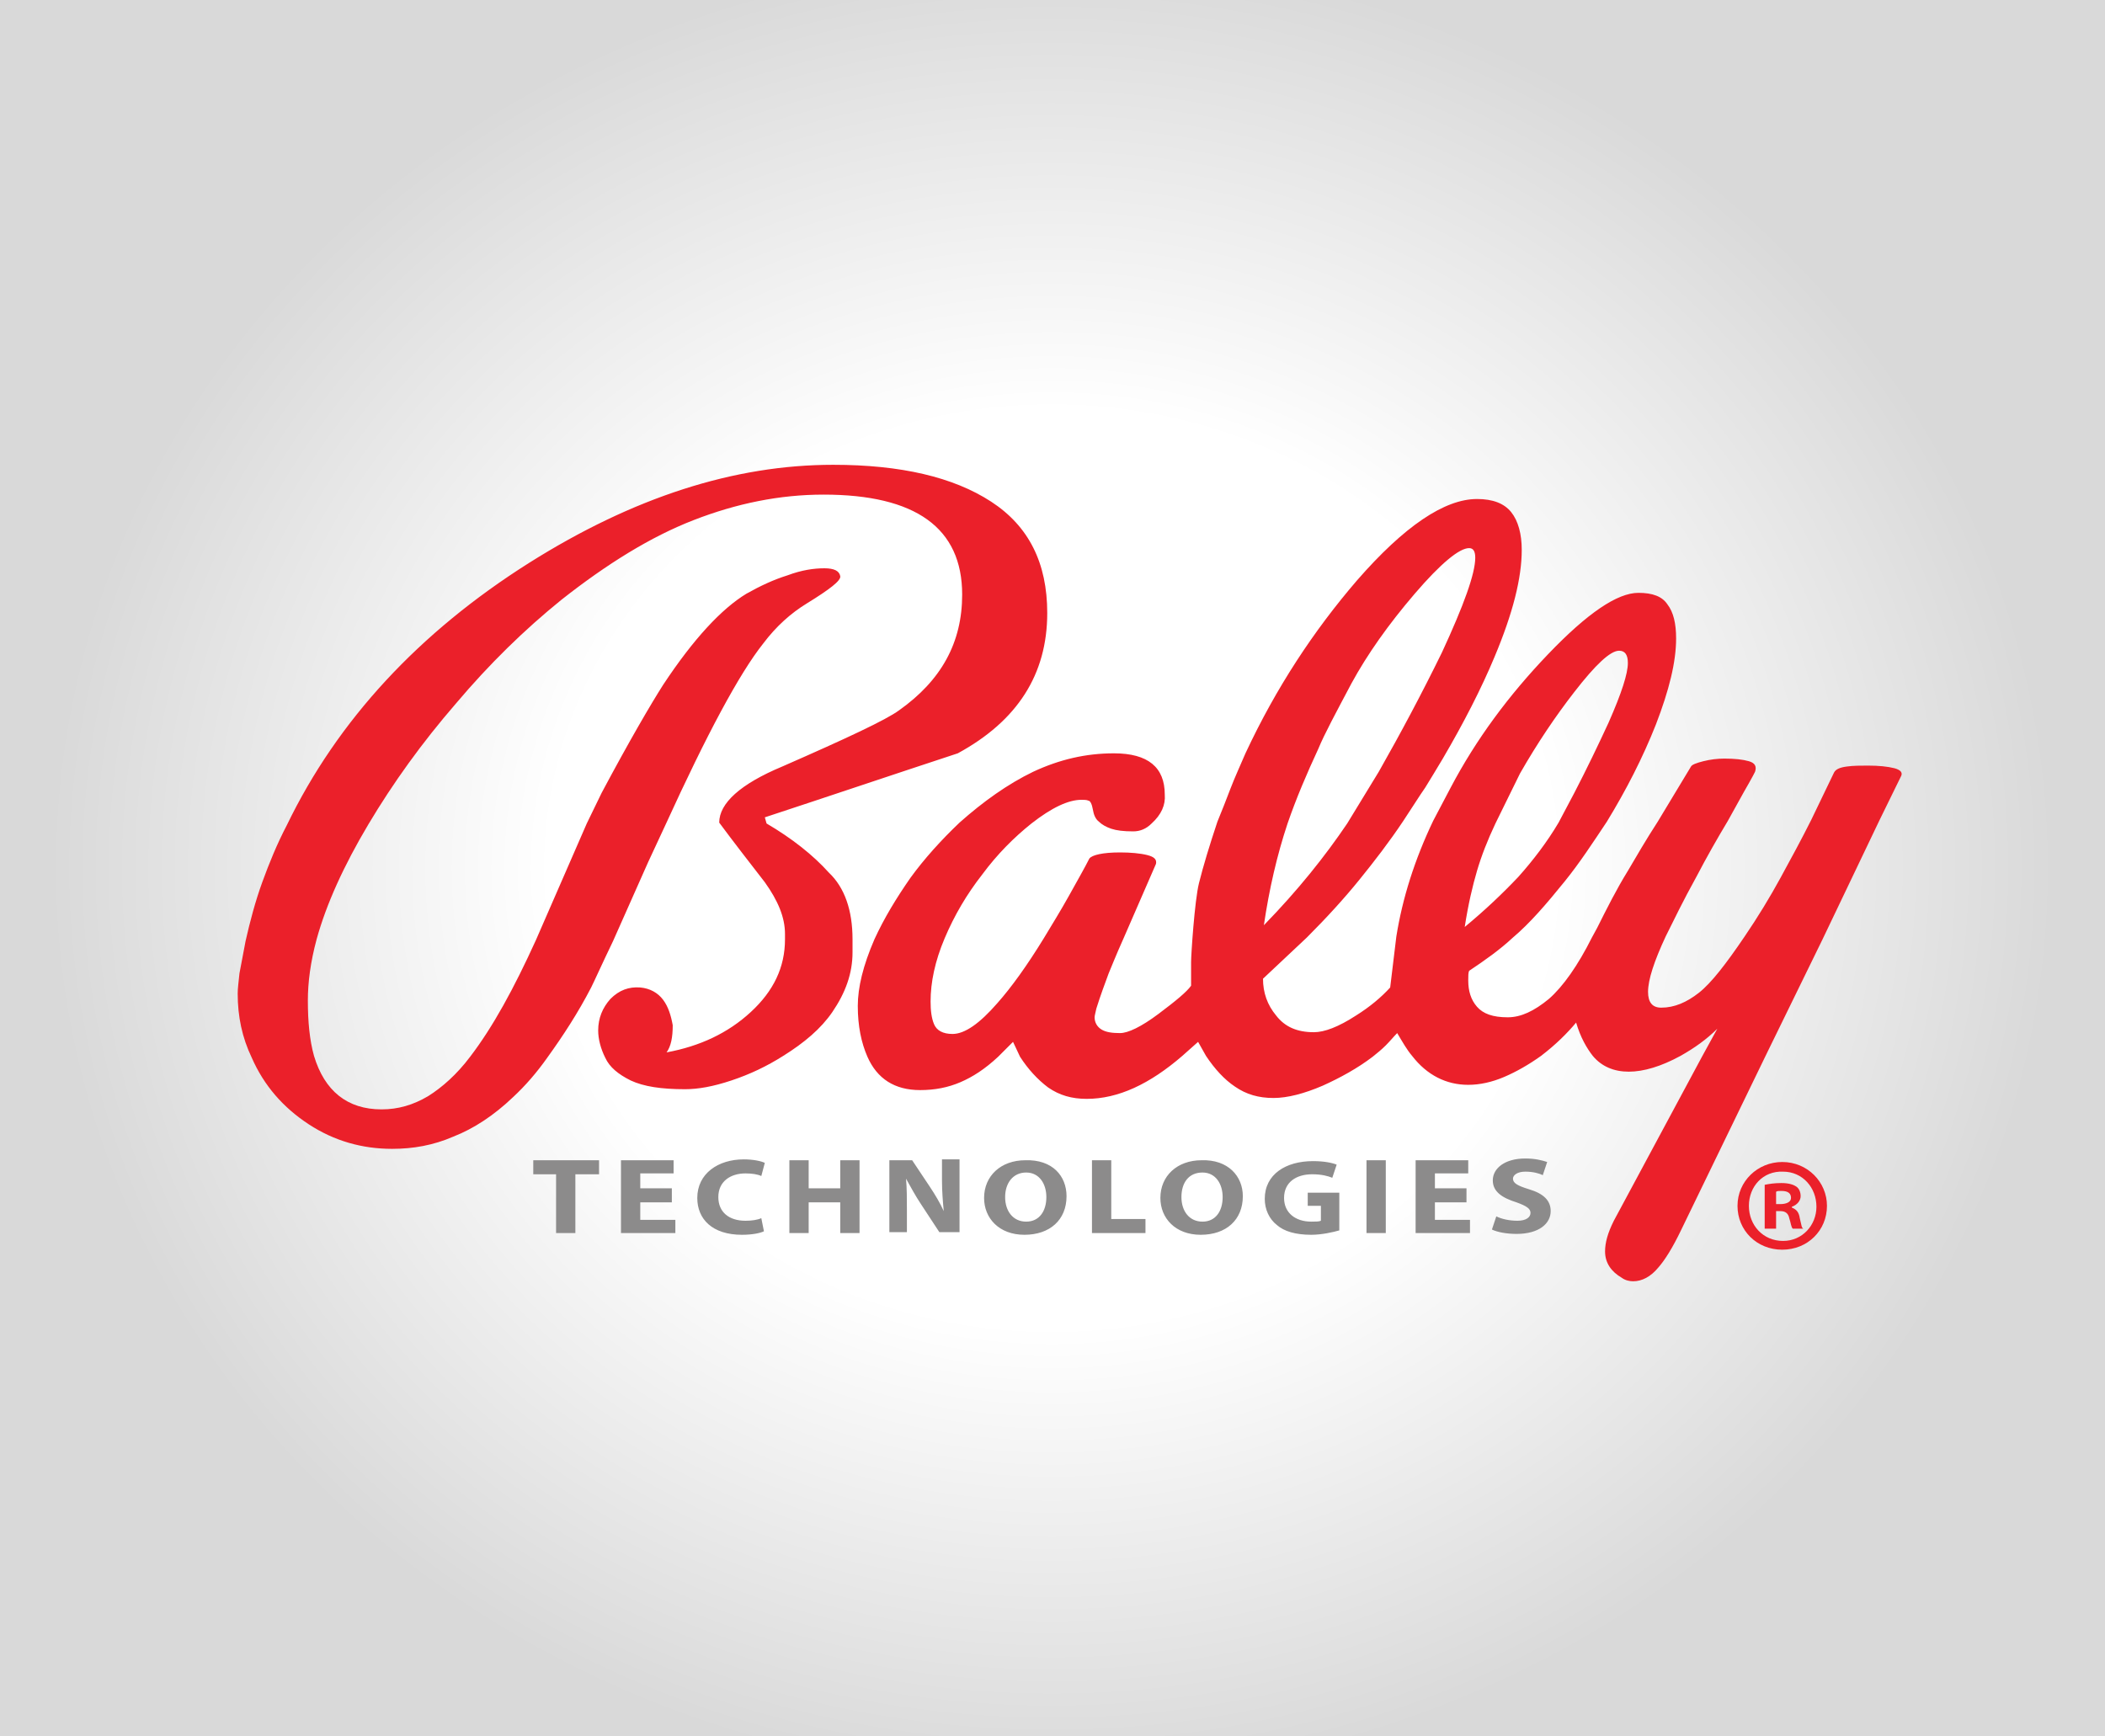
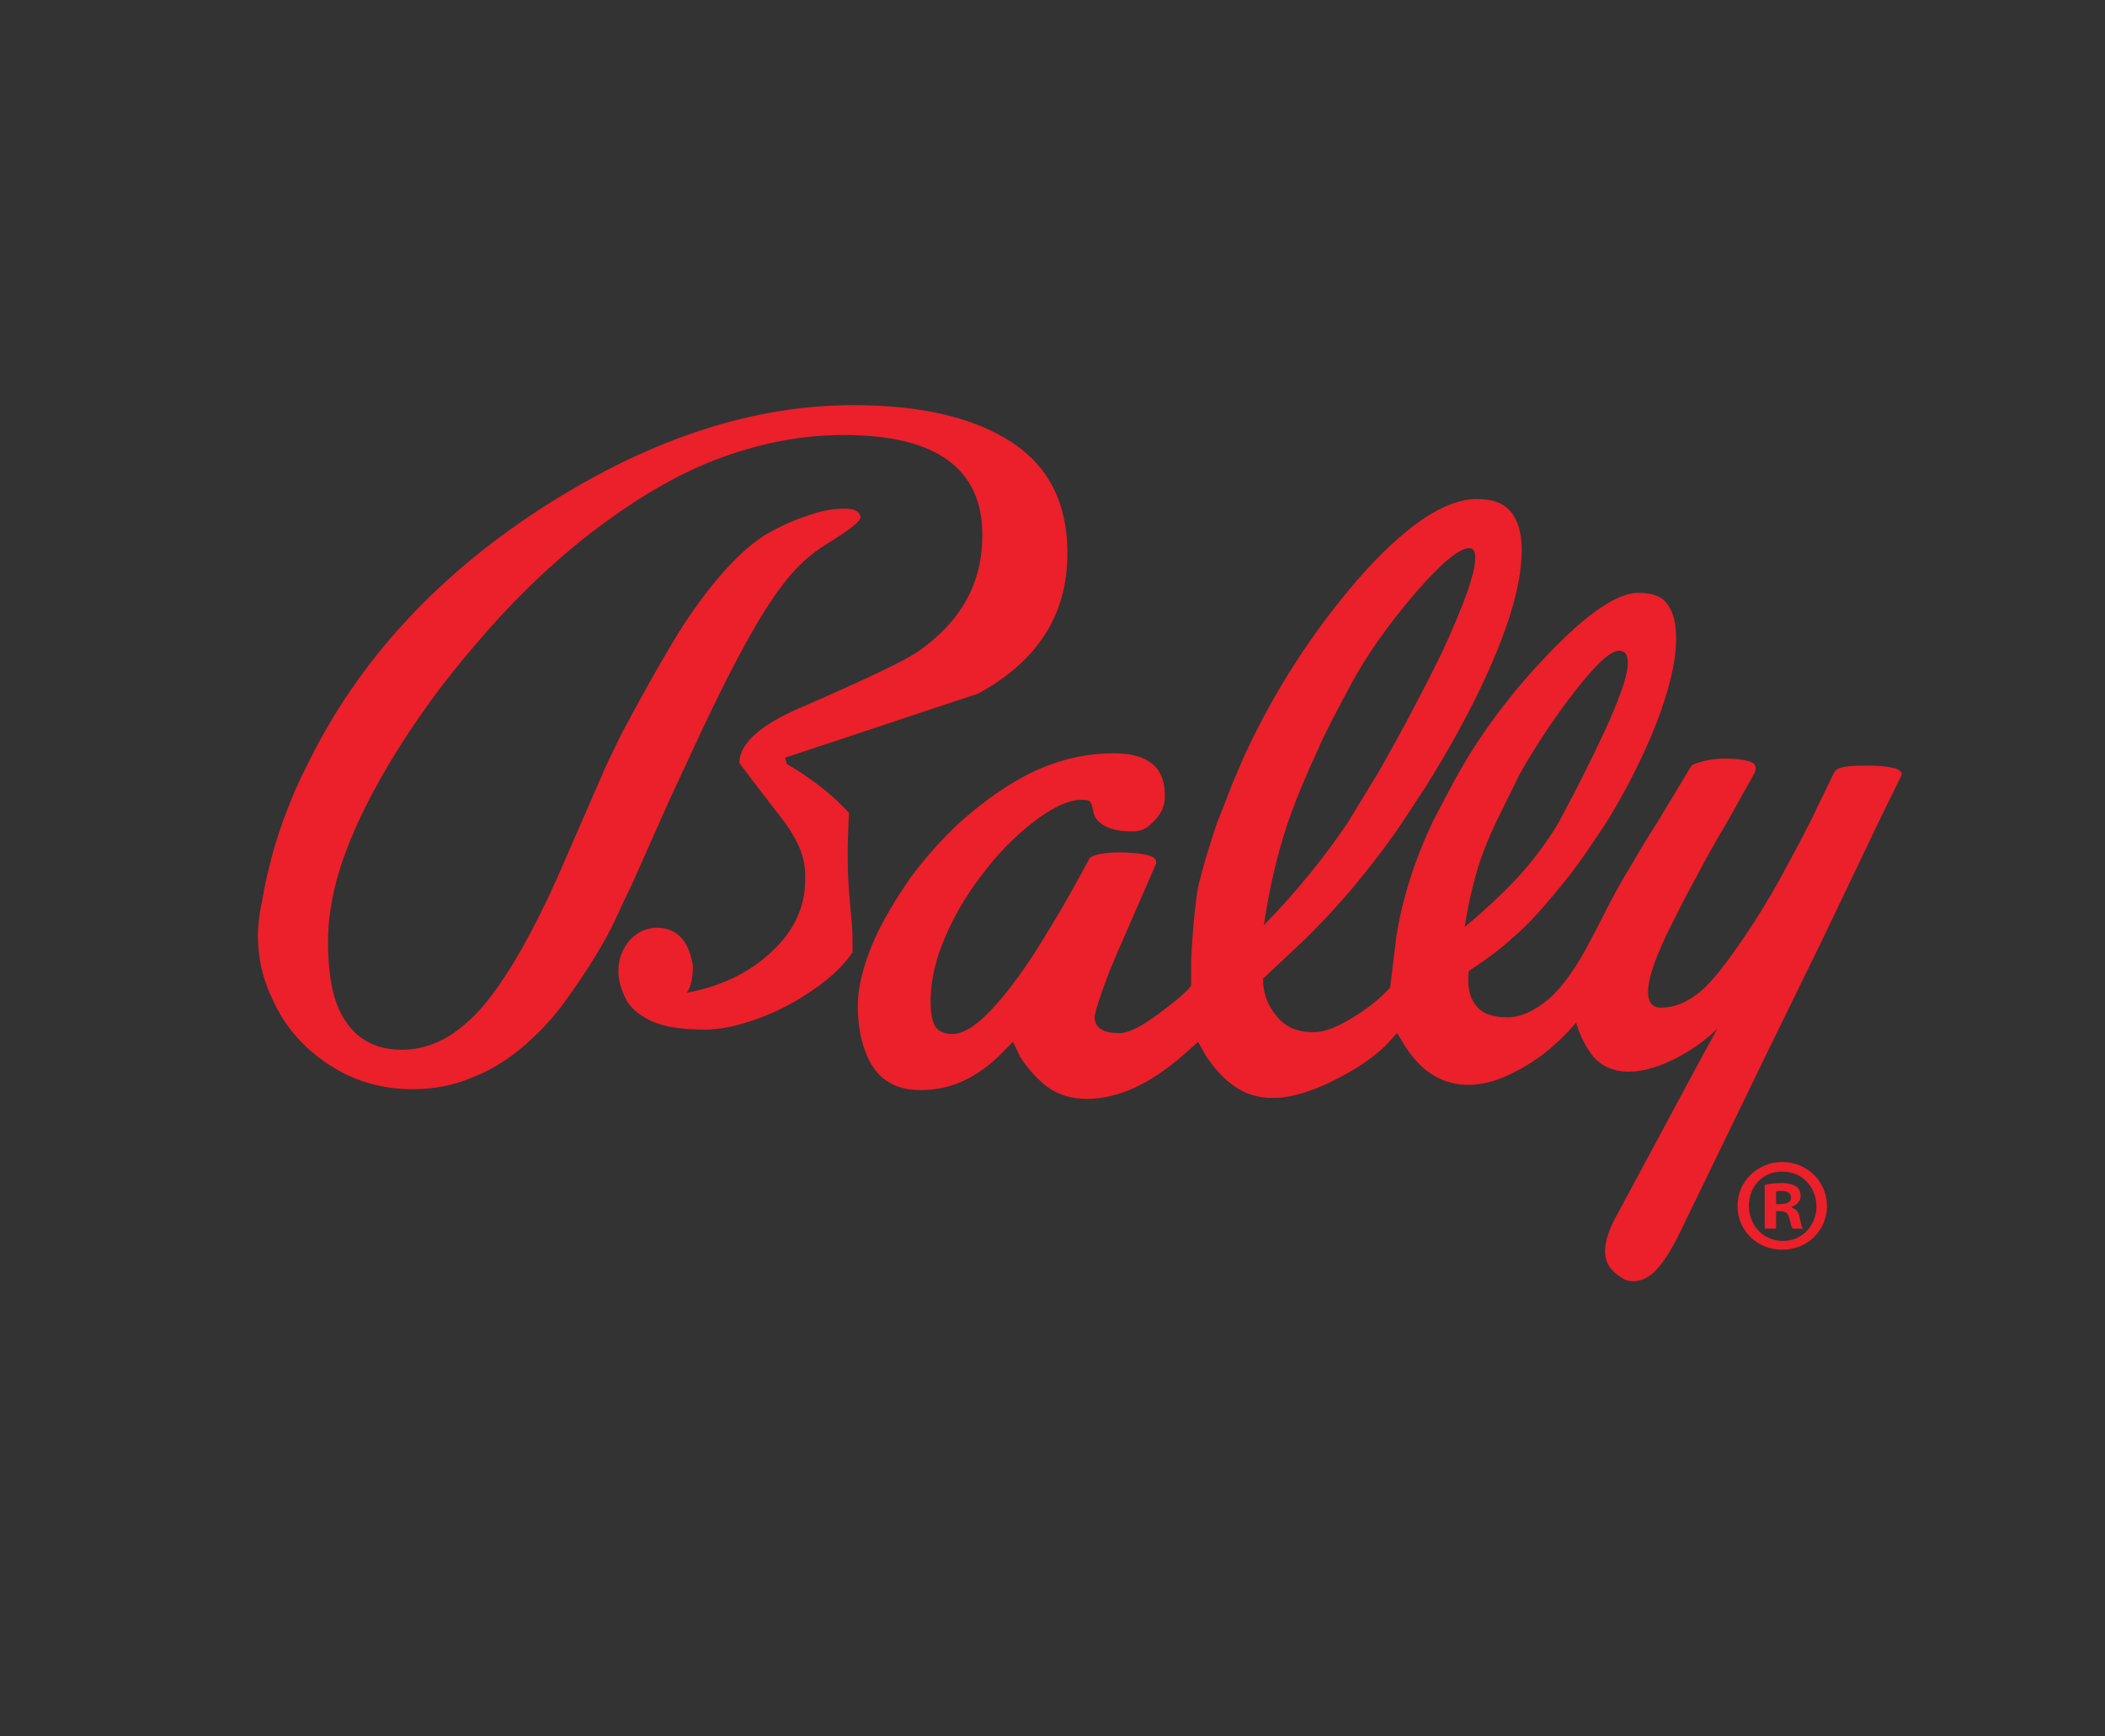
<svg xmlns="http://www.w3.org/2000/svg" version="1.1" id="bally-logo" x="0px" y="0px" viewBox="0 21 240 198" enable-background="new 0 21 240 198" xml:space="preserve">
  <rect x="0" y="21" width="240" height="198" fill="#333333" stroke="none" />
  <g id="Layer_2">
    <radialGradient id="light_1_" cx="399.963" cy="-89.932" r="395.496" gradientTransform="matrix(0.289 0 0 -0.264 4.343 96.258)" gradientUnits="userSpaceOnUse">
      <stop offset="0.5" style="stop-color:#FFFFFF" />
      <stop offset="1" style="stop-color:#D9D9D9" />
    </radialGradient>
-     <rect id="light" x="0" y="21" fill="url(#light_1_)" width="240" height="198" />
  </g>
  <g id="bally">
-     <path fill="#EB202A" d="M97.2,128.1v1.5c0,2.4-0.8,4.6-2.3,6.8c-1.3,1.9-3.2,3.5-5.6,5c-1.9,1.2-3.8,2.1-5.9,2.8   c-2.1,0.7-3.8,1-5.3,1c-2.7,0-4.7-0.3-6.2-1c-1.4-0.7-2.4-1.5-2.9-2.6c-0.5-1-0.8-2.1-0.8-3.1c0-1.4,0.5-2.6,1.4-3.6   c1-1,2.1-1.4,3.4-1.3c1.1,0.1,2,0.6,2.6,1.4c0.6,0.8,0.9,1.8,1.1,2.9c0,1.4-0.2,2.4-0.7,3.1c3.8-0.7,7-2.2,9.6-4.6   c2.6-2.4,3.9-5.1,3.9-8.3v-0.6c0-1.9-0.8-3.8-2.3-5.9c-1.7-2.2-3.5-4.5-5.2-6.8c0-2.2,2.4-4.4,7.2-6.4c7.3-3.2,11.8-5.3,13.3-6.4   c4.8-3.4,7.2-7.7,7.2-13.2c0-7.6-5.3-11.4-15.8-11.4c-5,0-9.9,1-14.8,2.9c-4.9,1.9-9.9,5-15.1,9.1c-4.2,3.4-8.2,7.3-12,11.8   c-3.9,4.5-7.2,9.1-10,13.8c-2.8,4.7-4.8,9.1-5.9,13.1c-0.7,2.6-1,4.9-1,7c0,2.4,0.2,4.5,0.7,6.3c1.2,4,3.8,6.1,7.7,6.1   c1.9,0,3.6-0.5,5.3-1.5c1.6-1,3.3-2.5,4.8-4.5c2.6-3.4,5-7.8,7.5-13.3l5.8-13.3l1.7-3.5c3.2-6,5.6-10.1,7-12.3   c3.5-5.3,6.7-8.7,9.5-10.4c1.6-0.9,3.1-1.6,4.7-2.1c1.6-0.6,3-0.8,4.2-0.8c1.1,0,1.7,0.3,1.8,0.9c0.1,0.5-1.2,1.5-3.8,3.1   c-1.8,1.1-3.5,2.6-5,4.6c-2.7,3.4-6.4,10.3-11.1,20.6l-2,4.3l-4,9c-1.3,2.7-2.1,4.5-2.5,5.3c-1.5,2.9-3.2,5.5-5,8   c-1.2,1.7-2.5,3.2-3.9,4.5c-2.2,2.1-4.5,3.6-6.8,4.5c-2.3,1-4.6,1.4-7,1.4c-3.4,0-6.6-0.9-9.5-2.8c-2.9-1.9-5.1-4.4-6.5-7.6   c-1.1-2.3-1.6-4.7-1.6-7.3c0-0.6,0.1-1.3,0.2-2.3l0.7-3.7c0.5-2.2,1.1-4.5,1.9-6.7c0.8-2.2,1.7-4.4,2.8-6.5   c5.8-12,15.1-22,27.6-29.9c11.9-7.5,23.4-11.2,34.7-11.2c7.7,0,13.7,1.4,18,4.2c4.3,2.8,6.4,7,6.4,12.7c0,7-3.4,12.3-10.2,16   c-7.3,2.4-14.7,4.9-22,7.3l0.2,0.7c2.9,1.7,5.3,3.6,7.1,5.6C96.3,122.2,97.2,124.8,97.2,128.1L97.2,128.1z M157.2,109   c2.5-4.4,4.9-8.9,7.2-13.6c2.5-5.4,3.8-9,3.8-10.8c0-0.7-0.2-1.1-0.7-1.1c-1.1,0-3.2,1.7-6.2,5.2c-3,3.5-5.4,6.9-7.2,10.2   c-1.8,3.4-3.1,5.8-3.8,7.5c-1.3,2.8-2.5,5.6-3.5,8.5c-1.2,3.6-2.1,7.5-2.7,11.6c3.9-4,7-7.9,9.5-11.6L157.2,109z M179.5,111.4   c1.4-2.7,2.7-5.4,3.9-8c1.5-3.4,2.2-5.6,2.2-6.8c0-0.9-0.3-1.4-1-1.4c-1,0-2.7,1.6-5.1,4.7c-2.1,2.7-4.2,5.8-6.2,9.3l-2.8,5.7   c-0.9,1.9-1.6,3.7-2.1,5.4c-0.5,1.7-1,3.8-1.4,6.4c2.3-1.9,4.3-3.8,6.1-5.7c1.7-1.9,3.3-4,4.6-6.2L179.5,111.4z M207.8,128.1   l-6.5,13.3l-9.6,19.8c-1,2.1-1.9,3.5-2.6,4.3c-0.9,1.1-1.9,1.6-2.9,1.6c-0.4,0-0.9-0.1-1.3-0.4c-1.2-0.7-1.9-1.7-1.9-3   c0-1,0.3-2.1,1-3.5l10.1-18.8l1.7-3.1c-1.2,1.2-2.6,2.2-4.2,3.1c-2.2,1.2-4.2,1.8-5.9,1.8c-1.7,0-3.1-0.6-4.1-1.8   c-0.7-0.9-1.4-2.1-1.9-3.8c-1,1.2-2.3,2.5-4,3.8c-1.4,1-2.8,1.8-4.2,2.4c-1.4,0.6-2.8,0.9-4.1,0.9c-2.5,0-4.7-1.1-6.4-3.3   c-0.6-0.7-1.1-1.6-1.7-2.6c-0.4,0.4-0.8,0.9-1.3,1.4c-0.5,0.5-1,0.9-1.5,1.3c-1.7,1.3-3.7,2.4-5.7,3.3c-2.1,0.9-4,1.4-5.6,1.4   c-1.7,0-3.1-0.4-4.4-1.3c-1.2-0.8-2.3-2-3.3-3.5l-0.9-1.6l-1.8,1.6c-3.7,3.2-7.3,4.9-10.9,4.9c-1.7,0-3.1-0.4-4.4-1.3   c-1.2-0.9-2.3-2.1-3.2-3.5l-0.8-1.7l-1.7,1.7c-1.5,1.4-2.9,2.3-4.3,2.9c-1.4,0.6-2.9,0.9-4.6,0.9c-2.9,0-4.9-1.3-6-3.8   c-0.7-1.6-1.1-3.5-1.1-5.8c0-2.1,0.6-4.6,1.9-7.6c1.1-2.4,2.5-4.7,4.1-7c1.6-2.2,3.5-4.3,5.6-6.3c2.7-2.4,5.5-4.4,8.4-5.8   c3-1.4,6-2.1,9.2-2.1c3.9,0,5.8,1.6,5.8,4.7c0.1,1.2-0.4,2.3-1.5,3.3c-0.6,0.6-1.3,0.9-2.1,0.9c-1.1,0-1.9-0.1-2.5-0.3   c-0.6-0.2-1.1-0.5-1.4-0.8c-0.4-0.3-0.6-0.8-0.7-1.4c-0.1-0.6-0.3-1-0.5-1c-0.2-0.1-0.5-0.1-0.8-0.1c-1.5,0-3.4,0.9-5.7,2.7   c-2,1.6-3.9,3.5-5.6,5.8c-1.8,2.3-3.2,4.7-4.3,7.3c-1.1,2.6-1.6,5-1.6,7.2c0,1,0.1,1.9,0.4,2.6c0.3,0.7,1,1.1,2.1,1.1   c1.4,0,3.1-1.2,5.1-3.5c1.6-1.8,3.4-4.3,5.3-7.4c0.9-1.5,1.9-3.1,2.9-4.9c1-1.8,1.8-3.2,2.3-4.2c0.3-0.4,1.5-0.7,3.5-0.7   c1.2,0,2.3,0.1,3.1,0.3c0.8,0.2,1.1,0.5,1,1l-3.7,8.5c-0.9,2-1.4,3.3-1.7,4c-0.4,1.1-0.9,2.4-1.4,4c-0.1,0.5-0.2,0.8-0.2,1   c0,0.6,0.3,1.1,0.8,1.4c0.5,0.3,1.2,0.4,2.1,0.4c0.9,0,2.4-0.7,4.4-2.2c2-1.5,3.2-2.5,3.7-3.2c0-0.9,0-1.8,0-2.7c0-0.8,0.4-7,0.9-9   c0.5-2,1.2-4.3,2.1-7c0.5-1.2,1-2.5,1.5-3.8c0.5-1.3,1.1-2.6,1.7-4c3.5-7.5,7.8-14,12.7-19.7c5.4-6.2,10-9.3,13.7-9.3   c1.8,0,3.1,0.5,3.9,1.5c0.8,1,1.2,2.5,1.2,4.3c0,3.2-1,7.2-3.1,12.2c-1.5,3.6-3.5,7.5-5.9,11.6c-0.7,1.2-1.4,2.3-2,3.3   c-0.7,1-1.5,2.3-2.5,3.8c-1.6,2.4-3.3,4.6-5,6.7c-1.7,2.1-3.7,4.3-6,6.6l-5,4.7c0,1.6,0.5,3,1.5,4.2c1,1.3,2.4,1.9,4.3,1.9   c1.2,0,2.8-0.6,4.8-1.9c1.6-1,2.9-2.1,3.9-3.2l0.7-5.8c0.7-4.4,2.1-8.8,4.2-13.2l2-3.8c2.9-5.5,6.6-10.5,11.1-15.2   c4.5-4.7,7.9-7,10.3-7c1.6,0,2.7,0.4,3.3,1.3c0.7,0.9,1,2.2,1,3.9c0,2.7-0.8,5.9-2.3,9.8c-1.5,3.8-3.4,7.5-5.6,11.1   c-1.6,2.4-3.1,4.7-4.8,6.8c-2.1,2.6-4,4.8-5.9,6.4c-1.5,1.4-3.2,2.6-5,3.8c-0.1,0.2-0.1,0.6-0.1,1.1c0,1.2,0.3,2.2,1,3   c0.7,0.8,1.8,1.2,3.5,1.2c1.5,0,3-0.7,4.7-2.1c1.6-1.4,3.3-3.8,4.9-7l0.6-1.1c1.1-2.2,2.2-4.4,3.5-6.5c1-1.7,2.1-3.6,3.4-5.6   l3.8-6.3c0.1-0.2,0.6-0.4,1.4-0.6c0.8-0.2,1.6-0.3,2.4-0.3c1.2,0,2.1,0.1,2.8,0.3c0.7,0.2,0.9,0.6,0.7,1.2   c-0.1,0.2-0.3,0.6-0.7,1.3c-0.7,1.2-1.5,2.7-2.4,4.3c-1.2,2-2.4,4.1-3.6,6.4c-1.5,2.7-2.6,5-3.5,6.8c-1.3,2.8-2,4.9-2,6.3   c0,1.2,0.5,1.8,1.5,1.8c1.5,0,2.9-0.6,4.3-1.7c1.4-1.1,3.1-3.3,5.2-6.4c1.5-2.2,2.9-4.5,4.1-6.7c1.2-2.2,2.4-4.4,3.5-6.6l2.6-5.4   c0.2-0.4,0.7-0.6,1.5-0.7c0.7-0.1,1.6-0.1,2.4-0.1c1.2,0,2.2,0.1,3,0.3c0.7,0.2,1,0.5,0.7,1l-2.4,4.9L207.8,128.1z M208.3,158.5   c0,2.8-2.2,5-5.1,5c-2.9,0-5.1-2.2-5.1-5c0-2.8,2.3-5,5.1-5C206.1,153.5,208.3,155.8,208.3,158.5z M199.4,158.5c0,2.2,1.6,4,3.9,4   c2.2,0,3.8-1.8,3.8-3.9c0-2.2-1.6-4-3.8-4C201,154.5,199.4,156.3,199.4,158.5z M202.4,161.1h-1.2v-5c0.5-0.1,1.1-0.2,1.9-0.2   c0.9,0,1.4,0.2,1.7,0.4c0.3,0.2,0.5,0.6,0.5,1.1c0,0.5-0.4,1-1,1.2v0.1c0.5,0.2,0.8,0.5,0.9,1.2c0.2,0.8,0.2,1.1,0.4,1.2h-1.2   c-0.2-0.2-0.2-0.6-0.4-1.2c-0.1-0.5-0.4-0.8-1-0.8h-0.5V161.1z M202.5,158.3h0.5c0.6,0,1.2-0.2,1.2-0.7c0-0.5-0.3-0.8-1.1-0.8   c-0.3,0-0.5,0-0.6,0.1V158.3z" />
-     <path id="tech" fill="#8C8B8B" d="M63.4,154.9h-2.6v-1.6h7.5v1.6h-2.7v6.7h-2.2V154.9z M76.6,158.1H73v2h4v1.5h-6.2v-8.3h6v1.5H73   v1.7h3.6V158.1z M87.1,161.4c-0.4,0.2-1.3,0.4-2.5,0.4c-3.4,0-5.1-1.8-5.1-4.2c0-2.8,2.4-4.4,5.3-4.4c1.1,0,2,0.2,2.4,0.4l-0.4,1.5   c-0.4-0.2-1.1-0.3-1.8-0.3c-1.7,0-3.1,0.9-3.1,2.7c0,1.7,1.2,2.7,3.1,2.7c0.7,0,1.4-0.1,1.8-0.3L87.1,161.4z M92.2,153.3v3.2h3.6   v-3.2H98v8.3h-2.2v-3.5h-3.6v3.5H90v-8.3H92.2z M101.4,161.6v-8.3h2.6l2,3c0.6,0.9,1.2,1.9,1.6,2.8h0c-0.1-1.1-0.2-2.2-0.2-3.5   v-2.4h2v8.3h-2.3l-2.1-3.2c-0.6-0.9-1.2-2-1.7-2.9l0,0c0.1,1.1,0.1,2.3,0.1,3.6v2.5H101.4z M121.6,157.4c0,2.7-1.9,4.4-4.8,4.4   c-2.9,0-4.6-1.9-4.6-4.2c0-2.5,1.9-4.3,4.7-4.3C120,153.2,121.6,155.1,121.6,157.4z M114.6,157.5c0,1.6,0.9,2.8,2.4,2.8   c1.5,0,2.3-1.2,2.3-2.8c0-1.5-0.8-2.8-2.3-2.8C115.5,154.7,114.6,155.9,114.6,157.5z M124.5,153.3h2.2v6.7h3.9v1.6h-6.1V153.3z    M141.7,157.4c0,2.7-1.9,4.4-4.8,4.4c-2.9,0-4.6-1.9-4.6-4.2c0-2.5,1.9-4.3,4.7-4.3C140,153.2,141.7,155.1,141.7,157.4z    M134.7,157.5c0,1.6,0.9,2.8,2.4,2.8c1.5,0,2.3-1.2,2.3-2.8c0-1.5-0.8-2.8-2.3-2.8C135.5,154.7,134.7,155.9,134.7,157.5z    M152.7,161.3c-0.7,0.2-2,0.5-3.2,0.5c-1.8,0-3.1-0.4-3.9-1.1c-0.9-0.7-1.4-1.8-1.4-3c0-2.8,2.4-4.3,5.5-4.3c1.3,0,2.2,0.2,2.7,0.4   l-0.5,1.5c-0.5-0.2-1.2-0.4-2.3-0.4c-1.8,0-3.2,0.9-3.2,2.7c0,1.7,1.3,2.7,3.1,2.7c0.5,0,0.9,0,1.1-0.1v-1.7h-1.5v-1.5h3.6V161.3z    M158,153.3v8.3h-2.2v-8.3H158z M167.2,158.1h-3.6v2h4v1.5h-6.2v-8.3h6v1.5h-3.8v1.7h3.6V158.1z M170.6,159.7   c0.6,0.3,1.5,0.5,2.4,0.5c1,0,1.5-0.4,1.5-0.9c0-0.5-0.5-0.8-1.6-1.2c-1.6-0.5-2.7-1.2-2.7-2.5c0-1.4,1.4-2.5,3.7-2.5   c1.1,0,1.9,0.2,2.5,0.4l-0.5,1.5c-0.4-0.2-1.1-0.4-2-0.4s-1.4,0.4-1.4,0.8c0,0.5,0.5,0.8,1.8,1.2c1.7,0.5,2.5,1.3,2.5,2.5   c0,1.4-1.3,2.6-3.9,2.6c-1.1,0-2.2-0.2-2.8-0.5L170.6,159.7z" />
+     <path fill="#EB202A" d="M97.2,128.1v1.5c-1.3,1.9-3.2,3.5-5.6,5c-1.9,1.2-3.8,2.1-5.9,2.8   c-2.1,0.7-3.8,1-5.3,1c-2.7,0-4.7-0.3-6.2-1c-1.4-0.7-2.4-1.5-2.9-2.6c-0.5-1-0.8-2.1-0.8-3.1c0-1.4,0.5-2.6,1.4-3.6   c1-1,2.1-1.4,3.4-1.3c1.1,0.1,2,0.6,2.6,1.4c0.6,0.8,0.9,1.8,1.1,2.9c0,1.4-0.2,2.4-0.7,3.1c3.8-0.7,7-2.2,9.6-4.6   c2.6-2.4,3.9-5.1,3.9-8.3v-0.6c0-1.9-0.8-3.8-2.3-5.9c-1.7-2.2-3.5-4.5-5.2-6.8c0-2.2,2.4-4.4,7.2-6.4c7.3-3.2,11.8-5.3,13.3-6.4   c4.8-3.4,7.2-7.7,7.2-13.2c0-7.6-5.3-11.4-15.8-11.4c-5,0-9.9,1-14.8,2.9c-4.9,1.9-9.9,5-15.1,9.1c-4.2,3.4-8.2,7.3-12,11.8   c-3.9,4.5-7.2,9.1-10,13.8c-2.8,4.7-4.8,9.1-5.9,13.1c-0.7,2.6-1,4.9-1,7c0,2.4,0.2,4.5,0.7,6.3c1.2,4,3.8,6.1,7.7,6.1   c1.9,0,3.6-0.5,5.3-1.5c1.6-1,3.3-2.5,4.8-4.5c2.6-3.4,5-7.8,7.5-13.3l5.8-13.3l1.7-3.5c3.2-6,5.6-10.1,7-12.3   c3.5-5.3,6.7-8.7,9.5-10.4c1.6-0.9,3.1-1.6,4.7-2.1c1.6-0.6,3-0.8,4.2-0.8c1.1,0,1.7,0.3,1.8,0.9c0.1,0.5-1.2,1.5-3.8,3.1   c-1.8,1.1-3.5,2.6-5,4.6c-2.7,3.4-6.4,10.3-11.1,20.6l-2,4.3l-4,9c-1.3,2.7-2.1,4.5-2.5,5.3c-1.5,2.9-3.2,5.5-5,8   c-1.2,1.7-2.5,3.2-3.9,4.5c-2.2,2.1-4.5,3.6-6.8,4.5c-2.3,1-4.6,1.4-7,1.4c-3.4,0-6.6-0.9-9.5-2.8c-2.9-1.9-5.1-4.4-6.5-7.6   c-1.1-2.3-1.6-4.7-1.6-7.3c0-0.6,0.1-1.3,0.2-2.3l0.7-3.7c0.5-2.2,1.1-4.5,1.9-6.7c0.8-2.2,1.7-4.4,2.8-6.5   c5.8-12,15.1-22,27.6-29.9c11.9-7.5,23.4-11.2,34.7-11.2c7.7,0,13.7,1.4,18,4.2c4.3,2.8,6.4,7,6.4,12.7c0,7-3.4,12.3-10.2,16   c-7.3,2.4-14.7,4.9-22,7.3l0.2,0.7c2.9,1.7,5.3,3.6,7.1,5.6C96.3,122.2,97.2,124.8,97.2,128.1L97.2,128.1z M157.2,109   c2.5-4.4,4.9-8.9,7.2-13.6c2.5-5.4,3.8-9,3.8-10.8c0-0.7-0.2-1.1-0.7-1.1c-1.1,0-3.2,1.7-6.2,5.2c-3,3.5-5.4,6.9-7.2,10.2   c-1.8,3.4-3.1,5.8-3.8,7.5c-1.3,2.8-2.5,5.6-3.5,8.5c-1.2,3.6-2.1,7.5-2.7,11.6c3.9-4,7-7.9,9.5-11.6L157.2,109z M179.5,111.4   c1.4-2.7,2.7-5.4,3.9-8c1.5-3.4,2.2-5.6,2.2-6.8c0-0.9-0.3-1.4-1-1.4c-1,0-2.7,1.6-5.1,4.7c-2.1,2.7-4.2,5.8-6.2,9.3l-2.8,5.7   c-0.9,1.9-1.6,3.7-2.1,5.4c-0.5,1.7-1,3.8-1.4,6.4c2.3-1.9,4.3-3.8,6.1-5.7c1.7-1.9,3.3-4,4.6-6.2L179.5,111.4z M207.8,128.1   l-6.5,13.3l-9.6,19.8c-1,2.1-1.9,3.5-2.6,4.3c-0.9,1.1-1.9,1.6-2.9,1.6c-0.4,0-0.9-0.1-1.3-0.4c-1.2-0.7-1.9-1.7-1.9-3   c0-1,0.3-2.1,1-3.5l10.1-18.8l1.7-3.1c-1.2,1.2-2.6,2.2-4.2,3.1c-2.2,1.2-4.2,1.8-5.9,1.8c-1.7,0-3.1-0.6-4.1-1.8   c-0.7-0.9-1.4-2.1-1.9-3.8c-1,1.2-2.3,2.5-4,3.8c-1.4,1-2.8,1.8-4.2,2.4c-1.4,0.6-2.8,0.9-4.1,0.9c-2.5,0-4.7-1.1-6.4-3.3   c-0.6-0.7-1.1-1.6-1.7-2.6c-0.4,0.4-0.8,0.9-1.3,1.4c-0.5,0.5-1,0.9-1.5,1.3c-1.7,1.3-3.7,2.4-5.7,3.3c-2.1,0.9-4,1.4-5.6,1.4   c-1.7,0-3.1-0.4-4.4-1.3c-1.2-0.8-2.3-2-3.3-3.5l-0.9-1.6l-1.8,1.6c-3.7,3.2-7.3,4.9-10.9,4.9c-1.7,0-3.1-0.4-4.4-1.3   c-1.2-0.9-2.3-2.1-3.2-3.5l-0.8-1.7l-1.7,1.7c-1.5,1.4-2.9,2.3-4.3,2.9c-1.4,0.6-2.9,0.9-4.6,0.9c-2.9,0-4.9-1.3-6-3.8   c-0.7-1.6-1.1-3.5-1.1-5.8c0-2.1,0.6-4.6,1.9-7.6c1.1-2.4,2.5-4.7,4.1-7c1.6-2.2,3.5-4.3,5.6-6.3c2.7-2.4,5.5-4.4,8.4-5.8   c3-1.4,6-2.1,9.2-2.1c3.9,0,5.8,1.6,5.8,4.7c0.1,1.2-0.4,2.3-1.5,3.3c-0.6,0.6-1.3,0.9-2.1,0.9c-1.1,0-1.9-0.1-2.5-0.3   c-0.6-0.2-1.1-0.5-1.4-0.8c-0.4-0.3-0.6-0.8-0.7-1.4c-0.1-0.6-0.3-1-0.5-1c-0.2-0.1-0.5-0.1-0.8-0.1c-1.5,0-3.4,0.9-5.7,2.7   c-2,1.6-3.9,3.5-5.6,5.8c-1.8,2.3-3.2,4.7-4.3,7.3c-1.1,2.6-1.6,5-1.6,7.2c0,1,0.1,1.9,0.4,2.6c0.3,0.7,1,1.1,2.1,1.1   c1.4,0,3.1-1.2,5.1-3.5c1.6-1.8,3.4-4.3,5.3-7.4c0.9-1.5,1.9-3.1,2.9-4.9c1-1.8,1.8-3.2,2.3-4.2c0.3-0.4,1.5-0.7,3.5-0.7   c1.2,0,2.3,0.1,3.1,0.3c0.8,0.2,1.1,0.5,1,1l-3.7,8.5c-0.9,2-1.4,3.3-1.7,4c-0.4,1.1-0.9,2.4-1.4,4c-0.1,0.5-0.2,0.8-0.2,1   c0,0.6,0.3,1.1,0.8,1.4c0.5,0.3,1.2,0.4,2.1,0.4c0.9,0,2.4-0.7,4.4-2.2c2-1.5,3.2-2.5,3.7-3.2c0-0.9,0-1.8,0-2.7c0-0.8,0.4-7,0.9-9   c0.5-2,1.2-4.3,2.1-7c0.5-1.2,1-2.5,1.5-3.8c0.5-1.3,1.1-2.6,1.7-4c3.5-7.5,7.8-14,12.7-19.7c5.4-6.2,10-9.3,13.7-9.3   c1.8,0,3.1,0.5,3.9,1.5c0.8,1,1.2,2.5,1.2,4.3c0,3.2-1,7.2-3.1,12.2c-1.5,3.6-3.5,7.5-5.9,11.6c-0.7,1.2-1.4,2.3-2,3.3   c-0.7,1-1.5,2.3-2.5,3.8c-1.6,2.4-3.3,4.6-5,6.7c-1.7,2.1-3.7,4.3-6,6.6l-5,4.7c0,1.6,0.5,3,1.5,4.2c1,1.3,2.4,1.9,4.3,1.9   c1.2,0,2.8-0.6,4.8-1.9c1.6-1,2.9-2.1,3.9-3.2l0.7-5.8c0.7-4.4,2.1-8.8,4.2-13.2l2-3.8c2.9-5.5,6.6-10.5,11.1-15.2   c4.5-4.7,7.9-7,10.3-7c1.6,0,2.7,0.4,3.3,1.3c0.7,0.9,1,2.2,1,3.9c0,2.7-0.8,5.9-2.3,9.8c-1.5,3.8-3.4,7.5-5.6,11.1   c-1.6,2.4-3.1,4.7-4.8,6.8c-2.1,2.6-4,4.8-5.9,6.4c-1.5,1.4-3.2,2.6-5,3.8c-0.1,0.2-0.1,0.6-0.1,1.1c0,1.2,0.3,2.2,1,3   c0.7,0.8,1.8,1.2,3.5,1.2c1.5,0,3-0.7,4.7-2.1c1.6-1.4,3.3-3.8,4.9-7l0.6-1.1c1.1-2.2,2.2-4.4,3.5-6.5c1-1.7,2.1-3.6,3.4-5.6   l3.8-6.3c0.1-0.2,0.6-0.4,1.4-0.6c0.8-0.2,1.6-0.3,2.4-0.3c1.2,0,2.1,0.1,2.8,0.3c0.7,0.2,0.9,0.6,0.7,1.2   c-0.1,0.2-0.3,0.6-0.7,1.3c-0.7,1.2-1.5,2.7-2.4,4.3c-1.2,2-2.4,4.1-3.6,6.4c-1.5,2.7-2.6,5-3.5,6.8c-1.3,2.8-2,4.9-2,6.3   c0,1.2,0.5,1.8,1.5,1.8c1.5,0,2.9-0.6,4.3-1.7c1.4-1.1,3.1-3.3,5.2-6.4c1.5-2.2,2.9-4.5,4.1-6.7c1.2-2.2,2.4-4.4,3.5-6.6l2.6-5.4   c0.2-0.4,0.7-0.6,1.5-0.7c0.7-0.1,1.6-0.1,2.4-0.1c1.2,0,2.2,0.1,3,0.3c0.7,0.2,1,0.5,0.7,1l-2.4,4.9L207.8,128.1z M208.3,158.5   c0,2.8-2.2,5-5.1,5c-2.9,0-5.1-2.2-5.1-5c0-2.8,2.3-5,5.1-5C206.1,153.5,208.3,155.8,208.3,158.5z M199.4,158.5c0,2.2,1.6,4,3.9,4   c2.2,0,3.8-1.8,3.8-3.9c0-2.2-1.6-4-3.8-4C201,154.5,199.4,156.3,199.4,158.5z M202.4,161.1h-1.2v-5c0.5-0.1,1.1-0.2,1.9-0.2   c0.9,0,1.4,0.2,1.7,0.4c0.3,0.2,0.5,0.6,0.5,1.1c0,0.5-0.4,1-1,1.2v0.1c0.5,0.2,0.8,0.5,0.9,1.2c0.2,0.8,0.2,1.1,0.4,1.2h-1.2   c-0.2-0.2-0.2-0.6-0.4-1.2c-0.1-0.5-0.4-0.8-1-0.8h-0.5V161.1z M202.5,158.3h0.5c0.6,0,1.2-0.2,1.2-0.7c0-0.5-0.3-0.8-1.1-0.8   c-0.3,0-0.5,0-0.6,0.1V158.3z" />
  </g>
</svg>